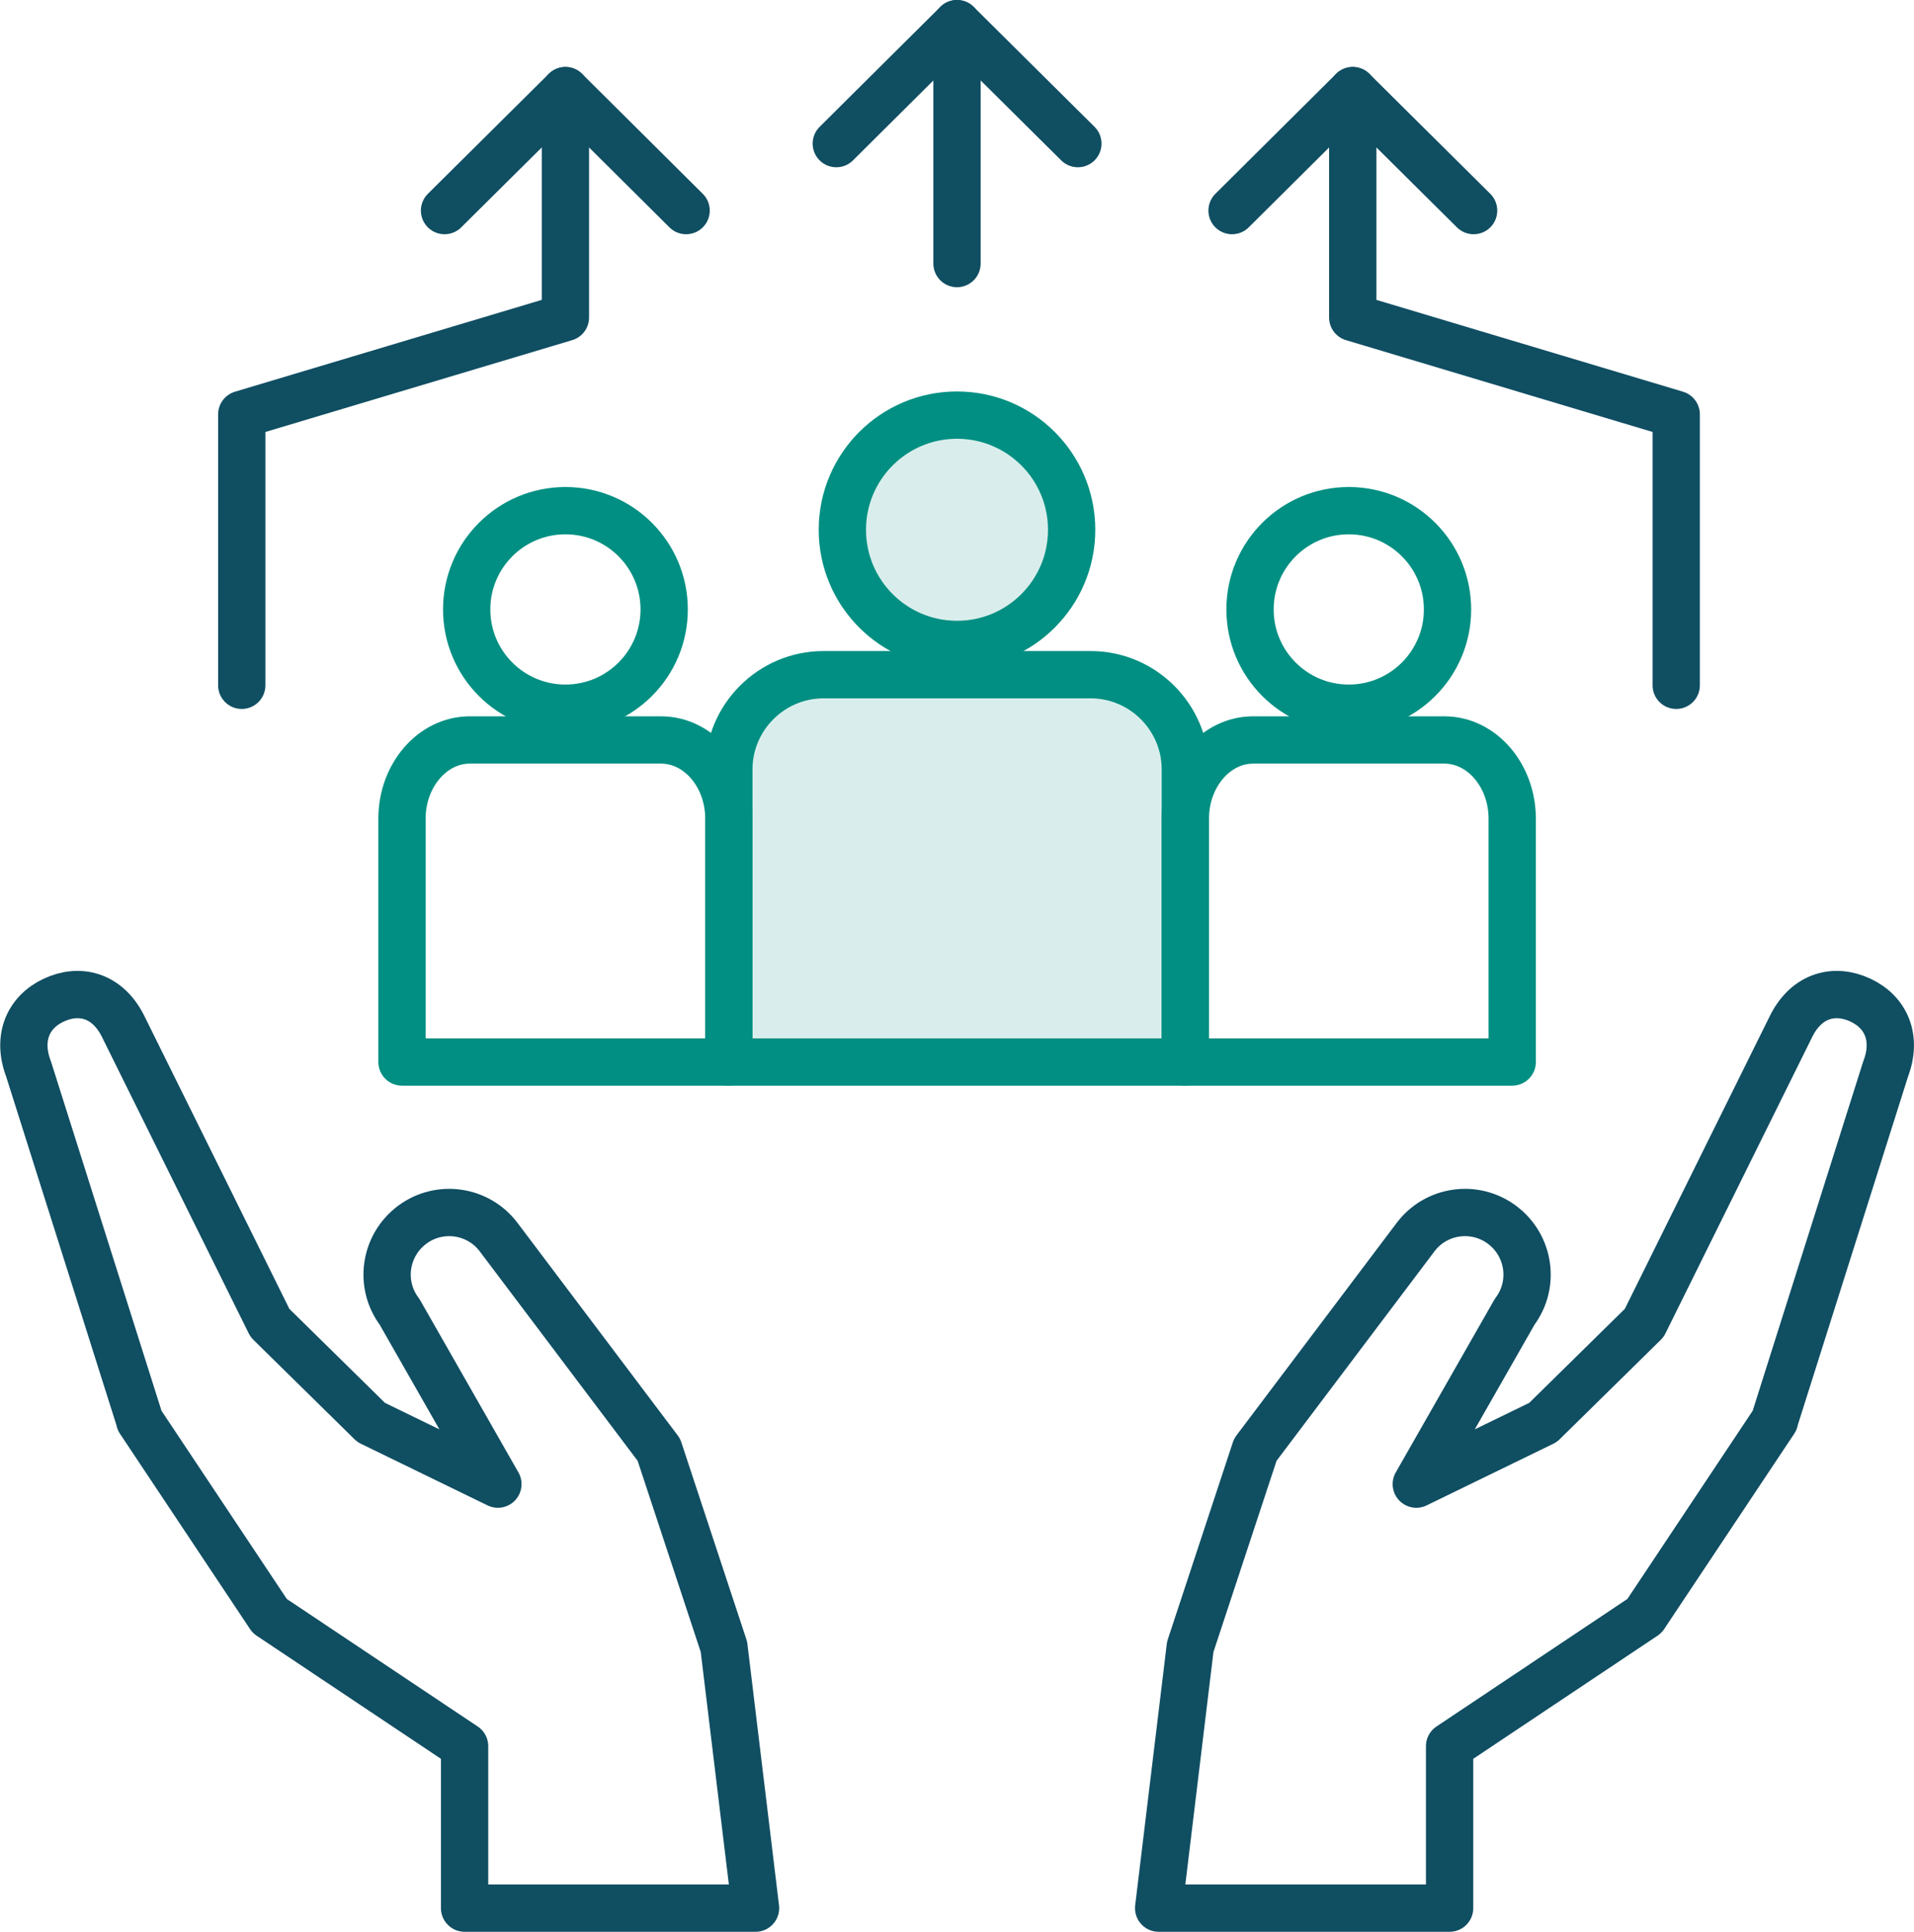
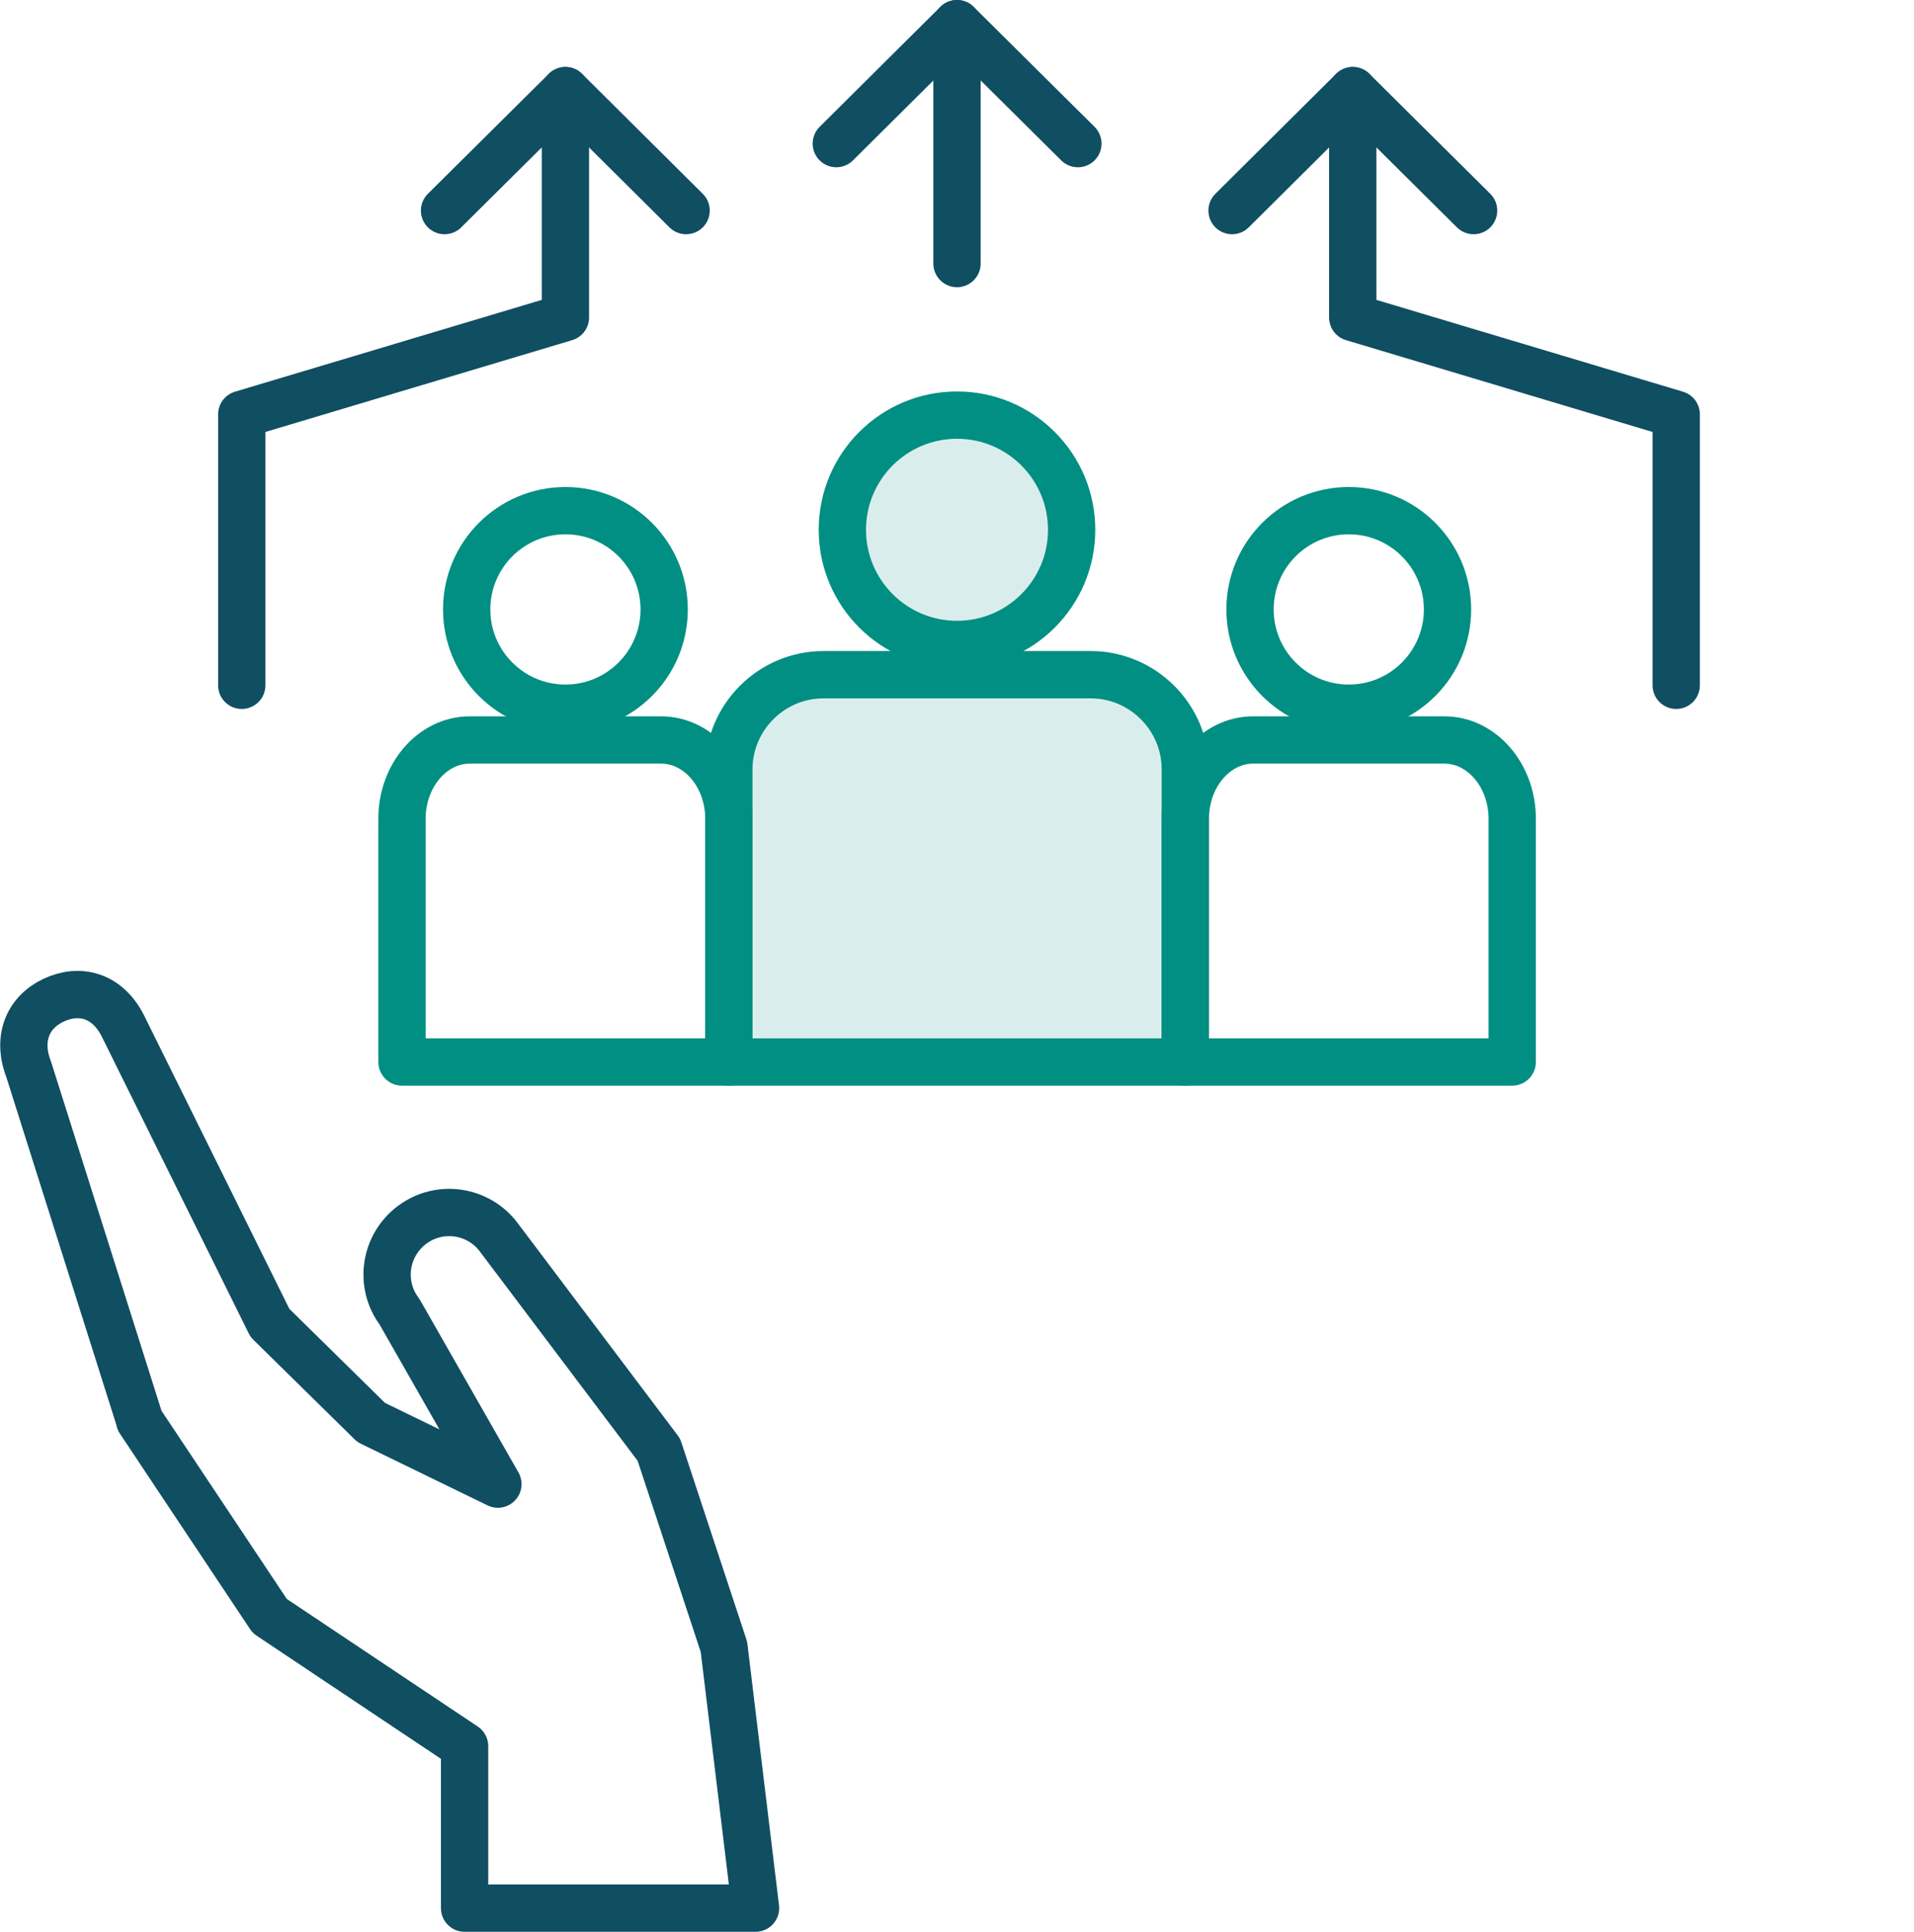
<svg xmlns="http://www.w3.org/2000/svg" id="Layer_1" viewBox="0 0 101.18 102.1">
  <defs>
    <style>.cls-1{stroke:#008f82;}.cls-1,.cls-2{fill:none;stroke-linecap:round;stroke-linejoin:round;stroke-width:2.5px;}.cls-2{stroke:#104e62;}.cls-3{fill:#008f82;}.cls-4{opacity:.15;}</style>
  </defs>
  <g>
    <g class="cls-4">
      <circle class="cls-3" cx="50.59" cy="28" r="6.06" />
      <path class="cls-3" d="m38.53,56.13v-15.47c0-2.75,2.25-5,5-5h14.13c2.75,0,5,2.25,5,5v15.47h-24.13Z" />
    </g>
    <circle class="cls-1" cx="50.59" cy="28" r="6.06" />
-     <path class="cls-1" d="m38.53,56.13v-15.47c0-2.75,2.25-5,5-5h14.13c2.75,0,5,2.25,5,5v15.47h-24.13Z" />
+     <path class="cls-1" d="m38.53,56.13v-15.47c0-2.75,2.25-5,5-5h14.13c2.75,0,5,2.25,5,5v15.47Z" />
    <circle class="cls-1" cx="29.89" cy="32.21" r="5.22" />
    <path class="cls-1" d="m21.25,56.13v-12.86c0-2.29,1.61-4.16,3.58-4.16h10.12c1.97,0,3.58,1.87,3.58,4.16v12.86h-17.28Z" />
    <circle class="cls-1" cx="71.3" cy="32.21" r="5.22" />
    <path class="cls-1" d="m62.66,56.13v-12.86c0-2.29,1.61-4.16,3.58-4.16h10.12c1.97,0,3.58,1.87,3.58,4.16v12.86h-17.28Z" />
  </g>
  <g>
    <line class="cls-2" x1="50.59" y1="13.93" x2="50.59" y2="1.25" />
    <polyline class="cls-2" points="44.21 7.59 50.59 1.25 56.98 7.59" />
  </g>
  <g>
    <polyline class="cls-2" points="29.89 4.79 29.89 16.78 12.78 21.9 12.78 36.22" />
    <polyline class="cls-2" points="23.5 11.13 29.89 4.79 36.27 11.13" />
  </g>
  <g>
    <polyline class="cls-2" points="71.51 4.79 71.51 16.78 88.61 21.9 88.61 36.22" />
    <polyline class="cls-2" points="77.9 11.13 71.51 4.79 65.13 11.13" />
  </g>
  <path class="cls-2" d="m7.38,75.08l6.88,10.33,10.3,6.88v8.56h15.38l-1.67-13.81-3.44-10.42-8.46-11.22c-1.08-1.45-3.14-1.75-4.59-.66s-1.75,3.14-.66,4.59l5.2,9.11-6.7-3.26-5.35-5.26-7.79-15.73c-.82-1.59-2.27-1.97-3.64-1.33s-1.95,2.02-1.33,3.64l5.88,18.58Z" />
-   <path class="cls-2" d="m93.81,75.08l-6.88,10.33-10.3,6.88v8.56h-15.38l1.67-13.81,3.44-10.42,8.46-11.22c1.08-1.45,3.14-1.75,4.59-.66s1.75,3.14.66,4.59l-5.2,9.11,6.7-3.26,5.35-5.26,7.79-15.73c.82-1.59,2.27-1.97,3.64-1.33s1.95,2.02,1.33,3.64l-5.88,18.58Z" />
</svg>